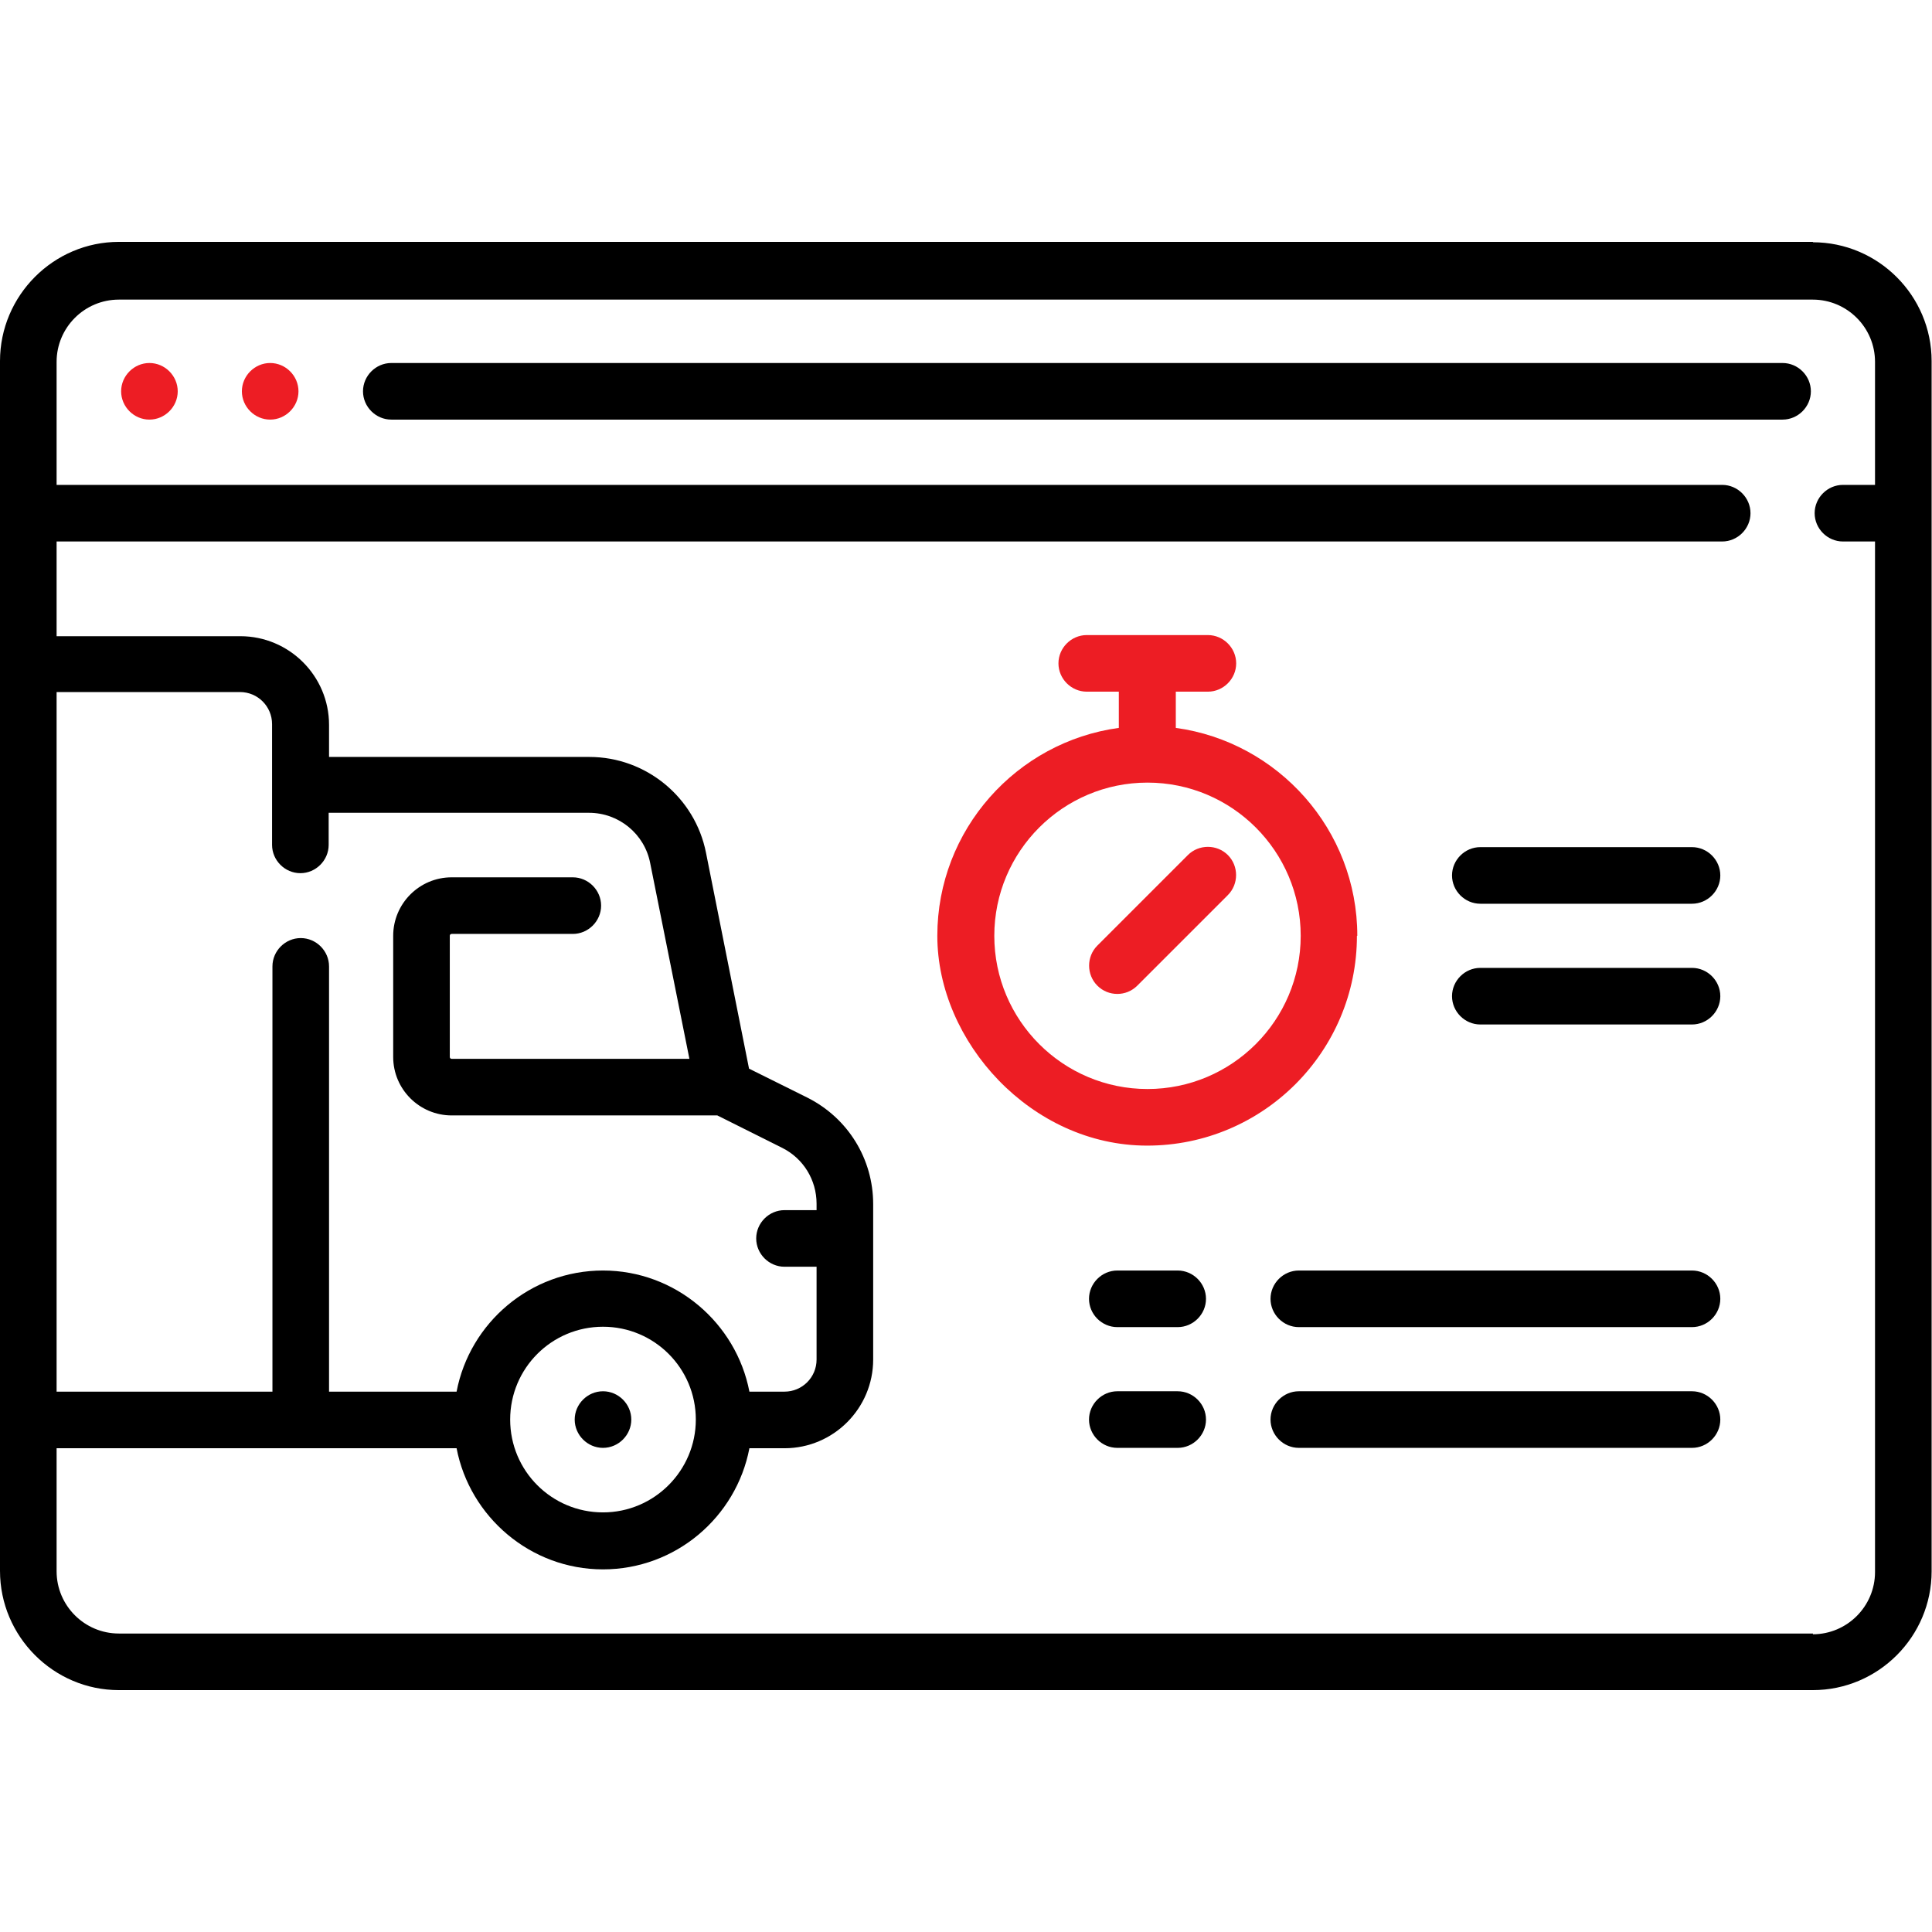
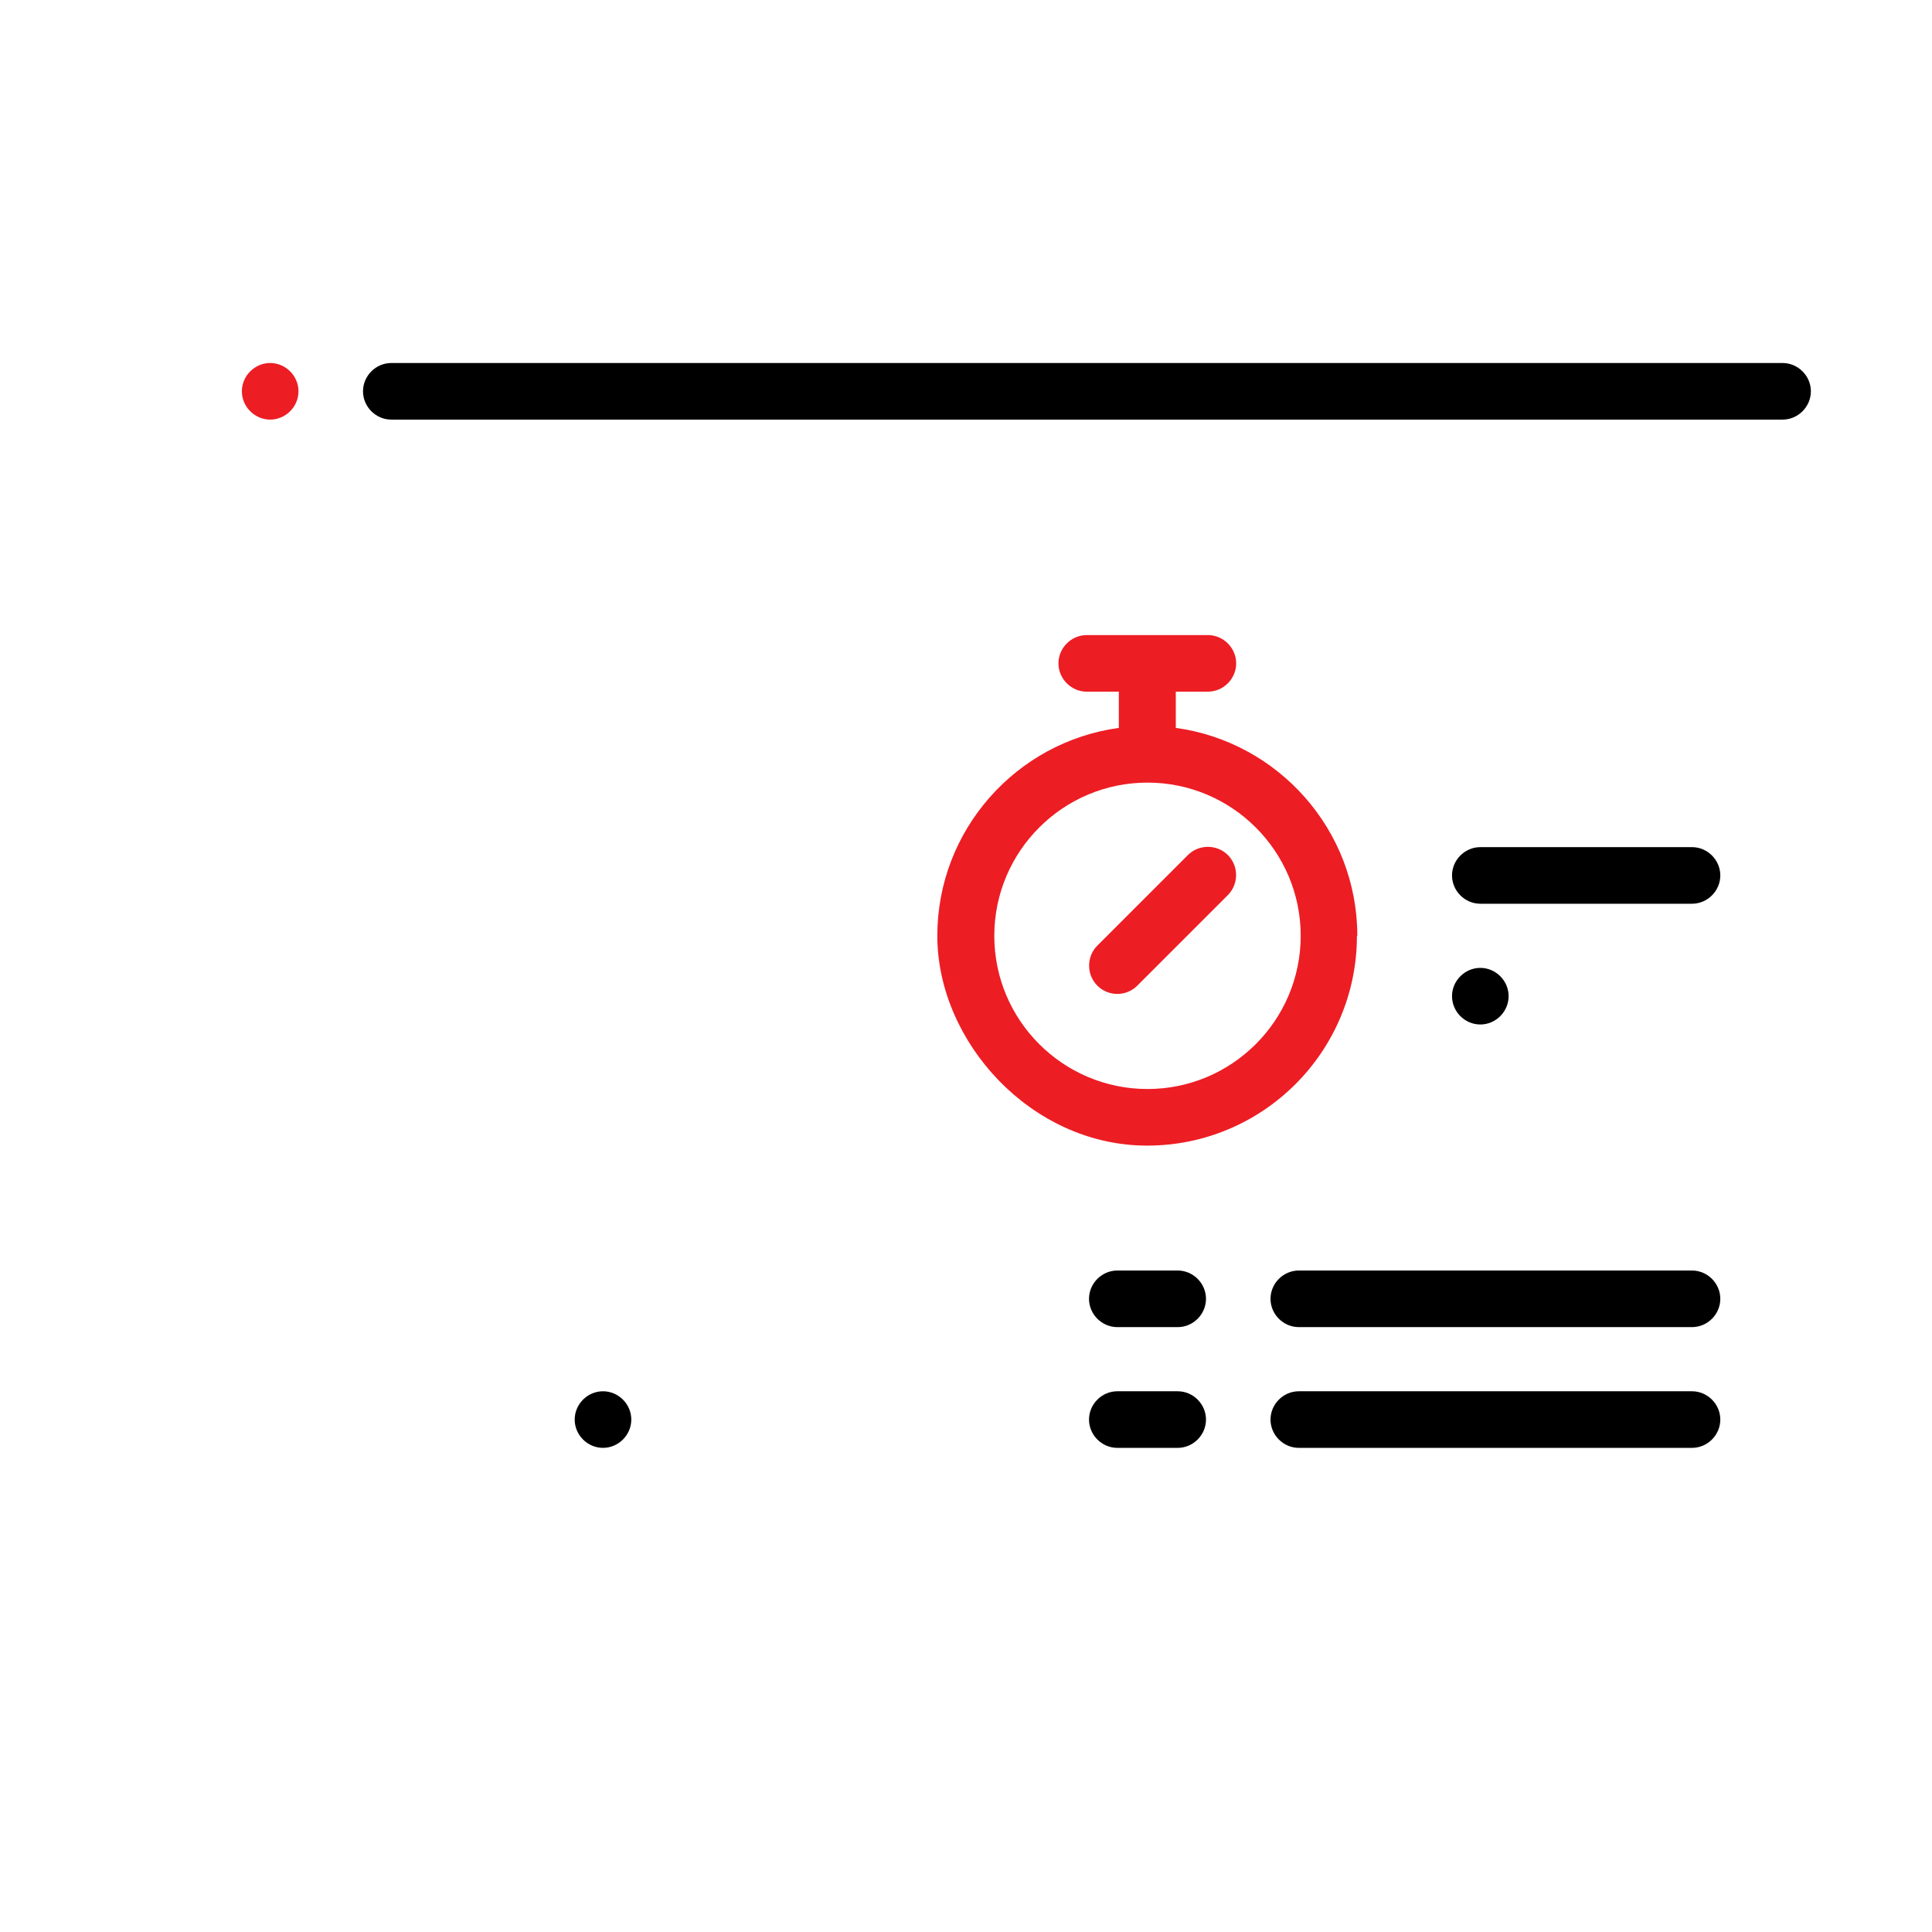
<svg xmlns="http://www.w3.org/2000/svg" id="Capa_1" data-name="Capa 1" viewBox="0 0 512 512">
  <defs>
    <style>      .cls-1 {        fill: #000;      }      .cls-1, .cls-2 {        stroke-width: 0px;      }      .cls-2 {        fill: #ed1d24;      }    </style>
  </defs>
  <path class="cls-1" d="M152.3,376.2c0,4.1,3.4,7.5,7.5,7.5h0c4.1,0,7.5-3.4,7.5-7.5s-3.4-7.5-7.5-7.5-7.5,3.4-7.5,7.5h0Z" />
-   <path class="cls-1" d="M480.5,64.1H31.5C14.2,64.1,0,78.3,0,95.7v320.6C0,433.7,14.2,447.9,31.5,447.9h448.9c17.4,0,31.5-14.2,31.5-31.5V95.7c0-17.4-14.2-31.5-31.5-31.5h0ZM72.1,223.9c0,4.1,3.4,7.5,7.5,7.5s7.5-3.4,7.5-7.5v-8.5h69c7.9,0,14.7,5.6,16.2,13.3l10.4,51.9h-63c-.3,0-.5-.2-.5-.5v-32.1c0-.3.2-.5.5-.5h32.1c4.1,0,7.5-3.4,7.5-7.5s-3.4-7.5-7.5-7.5h-32.1c-8.6,0-15.5,7-15.5,15.5v32.1c0,8.6,7,15.5,15.5,15.5h70.4l17.2,8.6c5.6,2.8,9.1,8.5,9.1,14.8v1.7h-8.5c-4.1,0-7.5,3.4-7.5,7.5s3.4,7.5,7.5,7.5h8.5v24.6c0,4.7-3.8,8.5-8.5,8.5h-9.3c-3.5-18.2-19.6-32.1-38.8-32.1s-35.3,13.8-38.8,32.1h-33.8v-112.7c0-4.1-3.4-7.5-7.5-7.5s-7.5,3.4-7.5,7.5v112.7H15v-185.4h48.6c4.7,0,8.5,3.8,8.5,8.5v32.1ZM184.4,376.2c0,13.5-11,24.6-24.6,24.6s-24.6-11-24.6-24.6,11-24.6,24.6-24.6,24.6,11,24.6,24.6ZM480.5,432.9H31.5c-9.1,0-16.5-7.4-16.5-16.5v-32.6h106c3.5,18.2,19.6,32.1,38.8,32.1s35.3-13.8,38.8-32.1h9.3c13,0,23.5-10.6,23.5-23.5v-41.2c0-12-6.7-22.8-17.4-28.2l-15.5-7.7-11.4-57.2c-2.9-14.7-15.9-25.4-30.9-25.4h-69v-8.5c0-13-10.6-23.5-23.5-23.5H15v-25.1h441.4c4.1,0,7.5-3.4,7.5-7.5s-3.4-7.5-7.5-7.5H15v-32.6c0-9.1,7.4-16.5,16.5-16.5h448.9c9.1,0,16.5,7.4,16.5,16.5v32.6h-8.5c-4.1,0-7.5,3.4-7.5,7.5s3.4,7.5,7.5,7.5h8.5v273.1c0,9.1-7.4,16.5-16.5,16.5h0Z" />
-   <path class="cls-2" d="M39.6,96.2h0c-4.1,0-7.5,3.4-7.5,7.5s3.4,7.5,7.5,7.5,7.5-3.4,7.5-7.5-3.4-7.5-7.5-7.5Z" />
  <path class="cls-2" d="M71.6,96.2h0c-4.1,0-7.5,3.4-7.5,7.5s3.4,7.5,7.5,7.5,7.5-3.4,7.5-7.5-3.4-7.5-7.5-7.5Z" />
  <path class="cls-1" d="M472.4,96.2H103.7c-4.1,0-7.5,3.4-7.5,7.5s3.4,7.5,7.5,7.5h368.7c4.1,0,7.5-3.4,7.5-7.5s-3.4-7.5-7.5-7.5Z" />
  <path class="cls-2" d="M359.7,248c0-28.1-21-51.4-48.1-55.1v-9.6h8.5c4.1,0,7.5-3.4,7.5-7.5s-3.4-7.5-7.5-7.5h-32.1c-4.1,0-7.5,3.4-7.5,7.5s3.4,7.5,7.5,7.5h8.5v9.6c-27.1,3.7-48.1,27-48.1,55.1s24.9,55.6,55.6,55.6,55.6-24.9,55.6-55.6h0ZM263.5,248c0-22.4,18.2-40.6,40.6-40.6s40.6,18.2,40.6,40.6-18.2,40.6-40.6,40.6-40.6-18.2-40.6-40.6Z" />
  <path class="cls-2" d="M325.4,226.6c-2.9-2.9-7.7-2.9-10.6,0l-24,24c-2.9,2.9-2.9,7.7,0,10.6,1.5,1.5,3.4,2.2,5.3,2.2s3.8-.7,5.3-2.2l24-24c2.9-2.9,2.9-7.7,0-10.6h0Z" />
  <path class="cls-1" d="M448.4,224.5h-56.1c-4.1,0-7.5,3.4-7.5,7.5s3.4,7.5,7.5,7.5h56.1c4.1,0,7.5-3.4,7.5-7.5s-3.4-7.5-7.5-7.5Z" />
-   <path class="cls-1" d="M448.4,256.5h-56.1c-4.1,0-7.5,3.4-7.5,7.5s3.4,7.5,7.5,7.5h56.1c4.1,0,7.5-3.4,7.5-7.5s-3.4-7.5-7.5-7.5Z" />
+   <path class="cls-1" d="M448.4,256.5h-56.1c-4.1,0-7.5,3.4-7.5,7.5s3.4,7.5,7.5,7.5c4.1,0,7.5-3.4,7.5-7.5s-3.4-7.5-7.5-7.5Z" />
  <path class="cls-1" d="M448.4,336.7h-104.2c-4.1,0-7.5,3.4-7.5,7.5s3.4,7.5,7.5,7.5h104.2c4.1,0,7.5-3.4,7.5-7.5s-3.4-7.5-7.5-7.5Z" />
  <path class="cls-1" d="M312.1,336.7h-16c-4.1,0-7.5,3.4-7.5,7.5s3.4,7.5,7.5,7.5h16c4.1,0,7.5-3.4,7.5-7.5s-3.4-7.5-7.5-7.5Z" />
  <path class="cls-1" d="M448.4,368.7h-104.2c-4.1,0-7.5,3.4-7.5,7.5s3.4,7.5,7.5,7.5h104.2c4.1,0,7.5-3.4,7.5-7.5s-3.4-7.5-7.5-7.5Z" />
  <path class="cls-1" d="M312.1,368.7h-16c-4.1,0-7.5,3.4-7.5,7.5s3.4,7.5,7.5,7.5h16c4.1,0,7.5-3.4,7.5-7.5s-3.4-7.5-7.5-7.5Z" />
</svg>